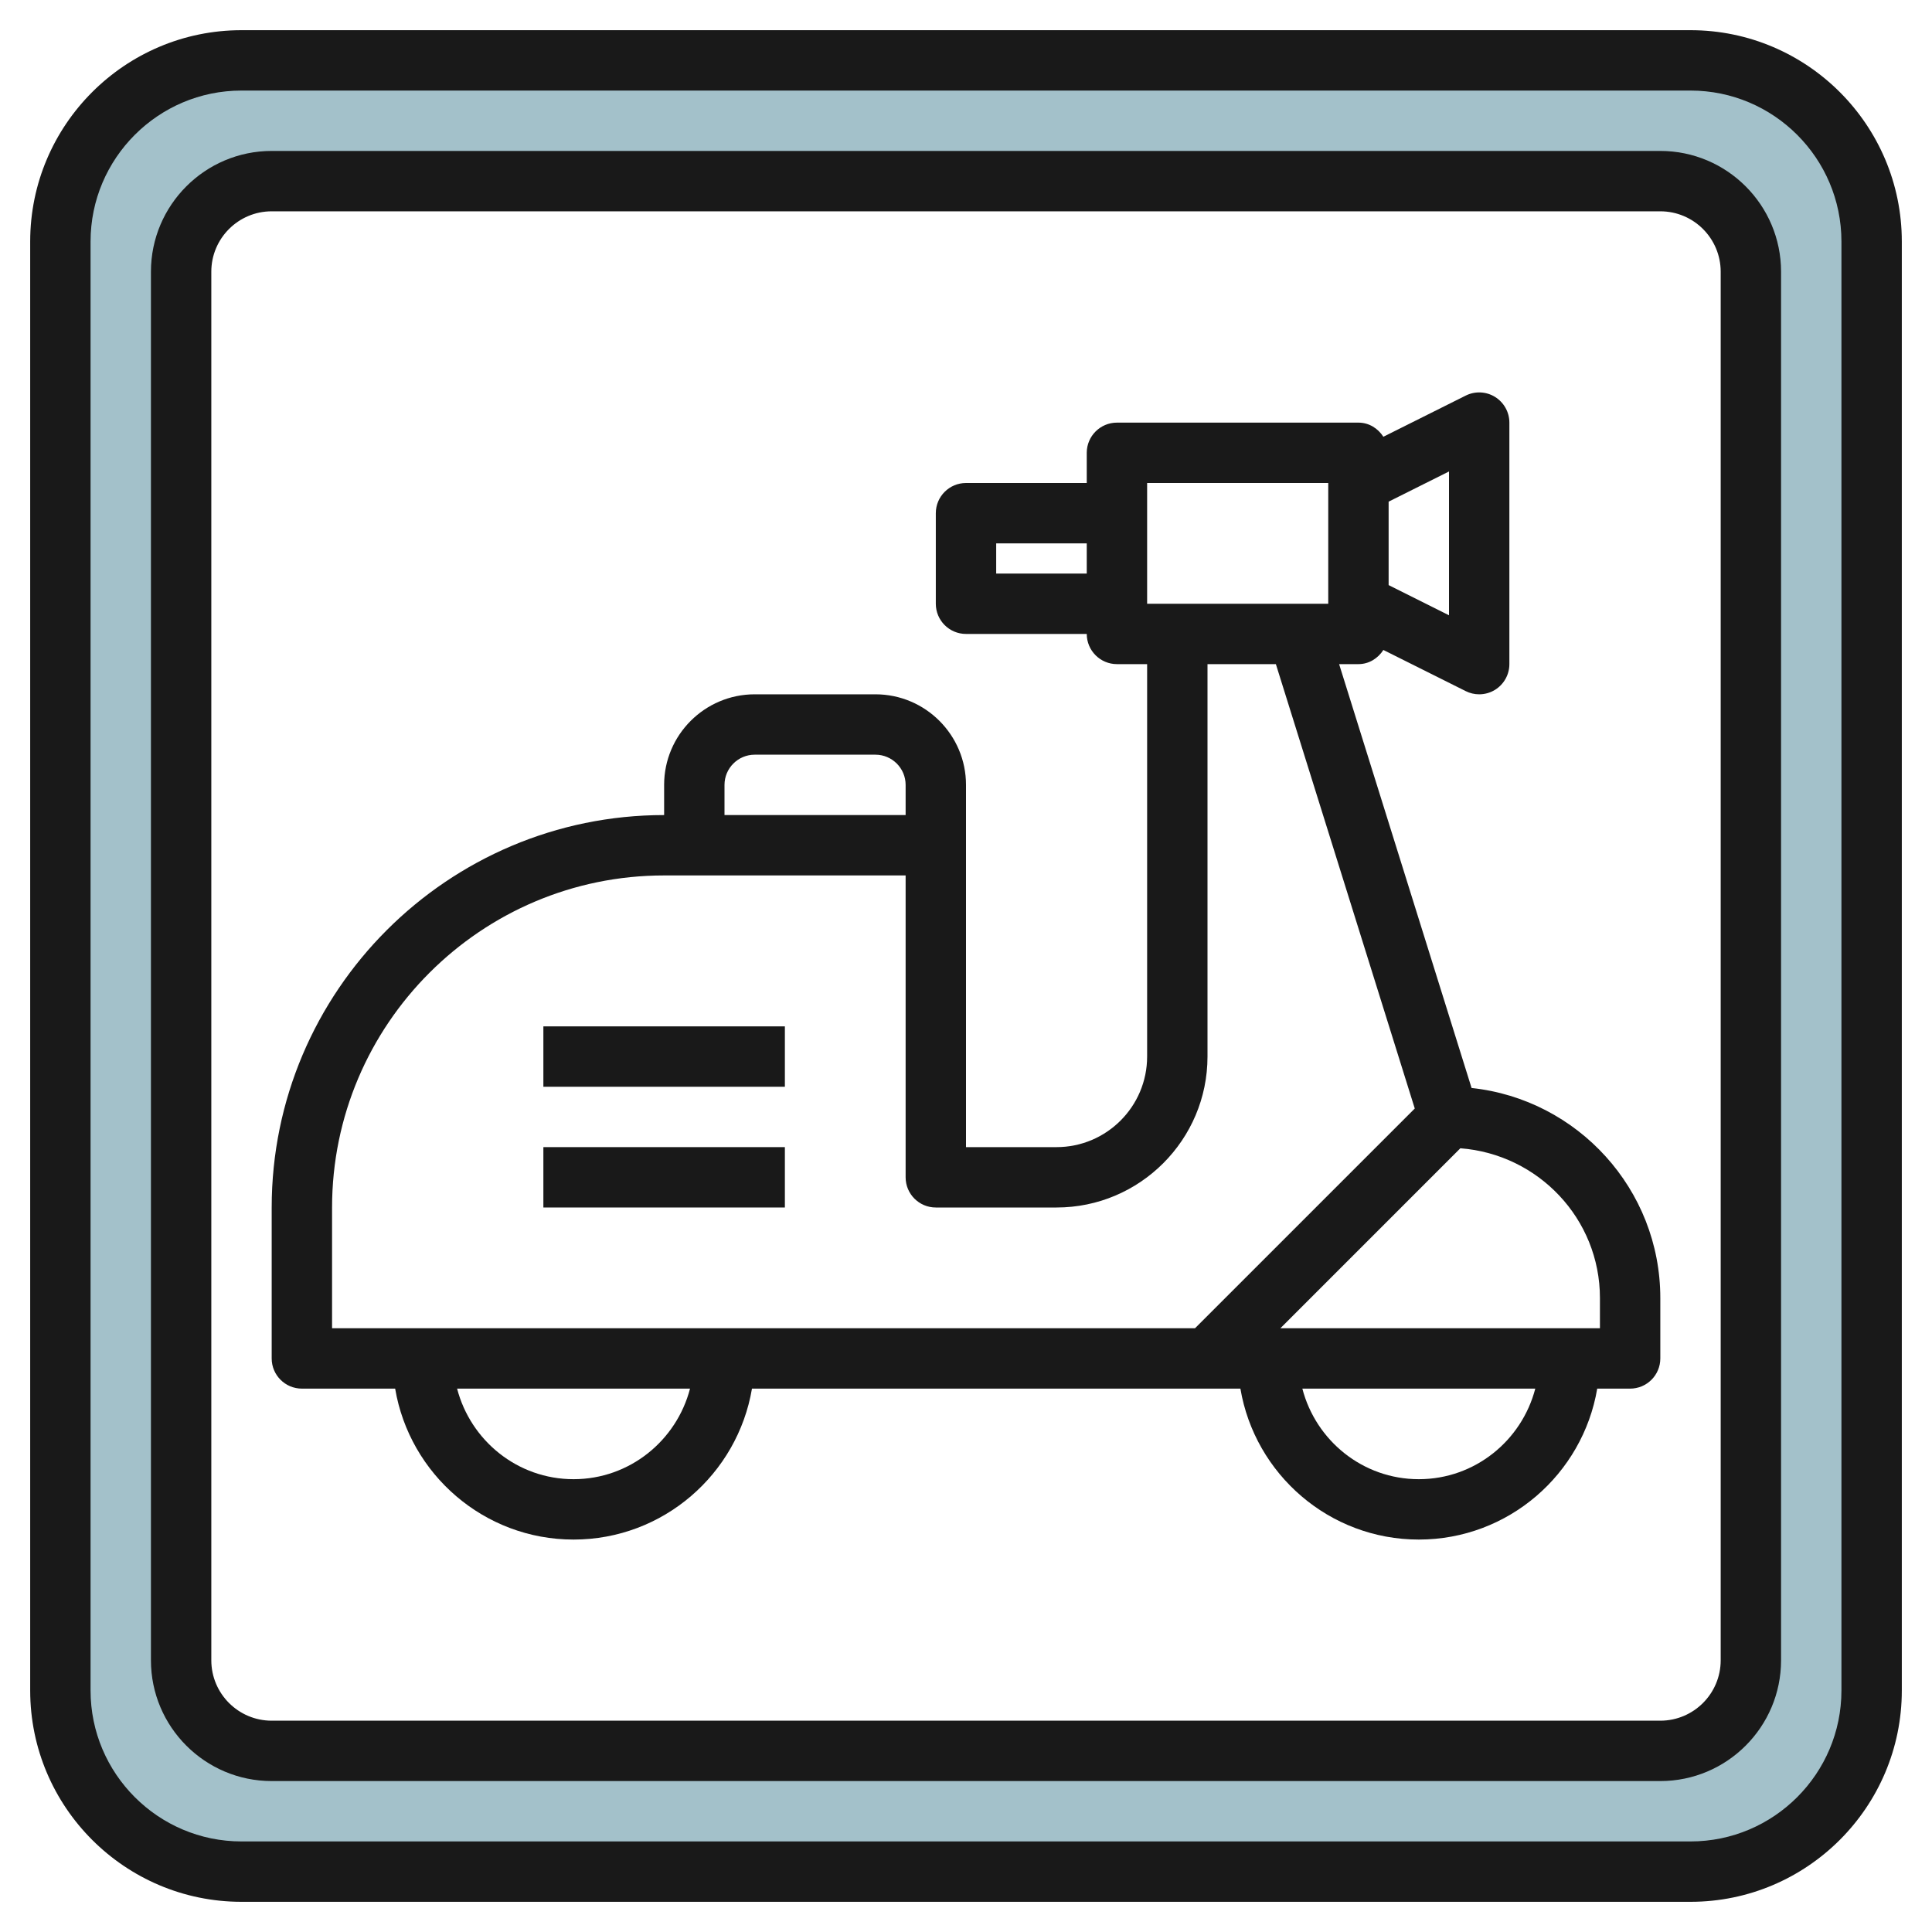
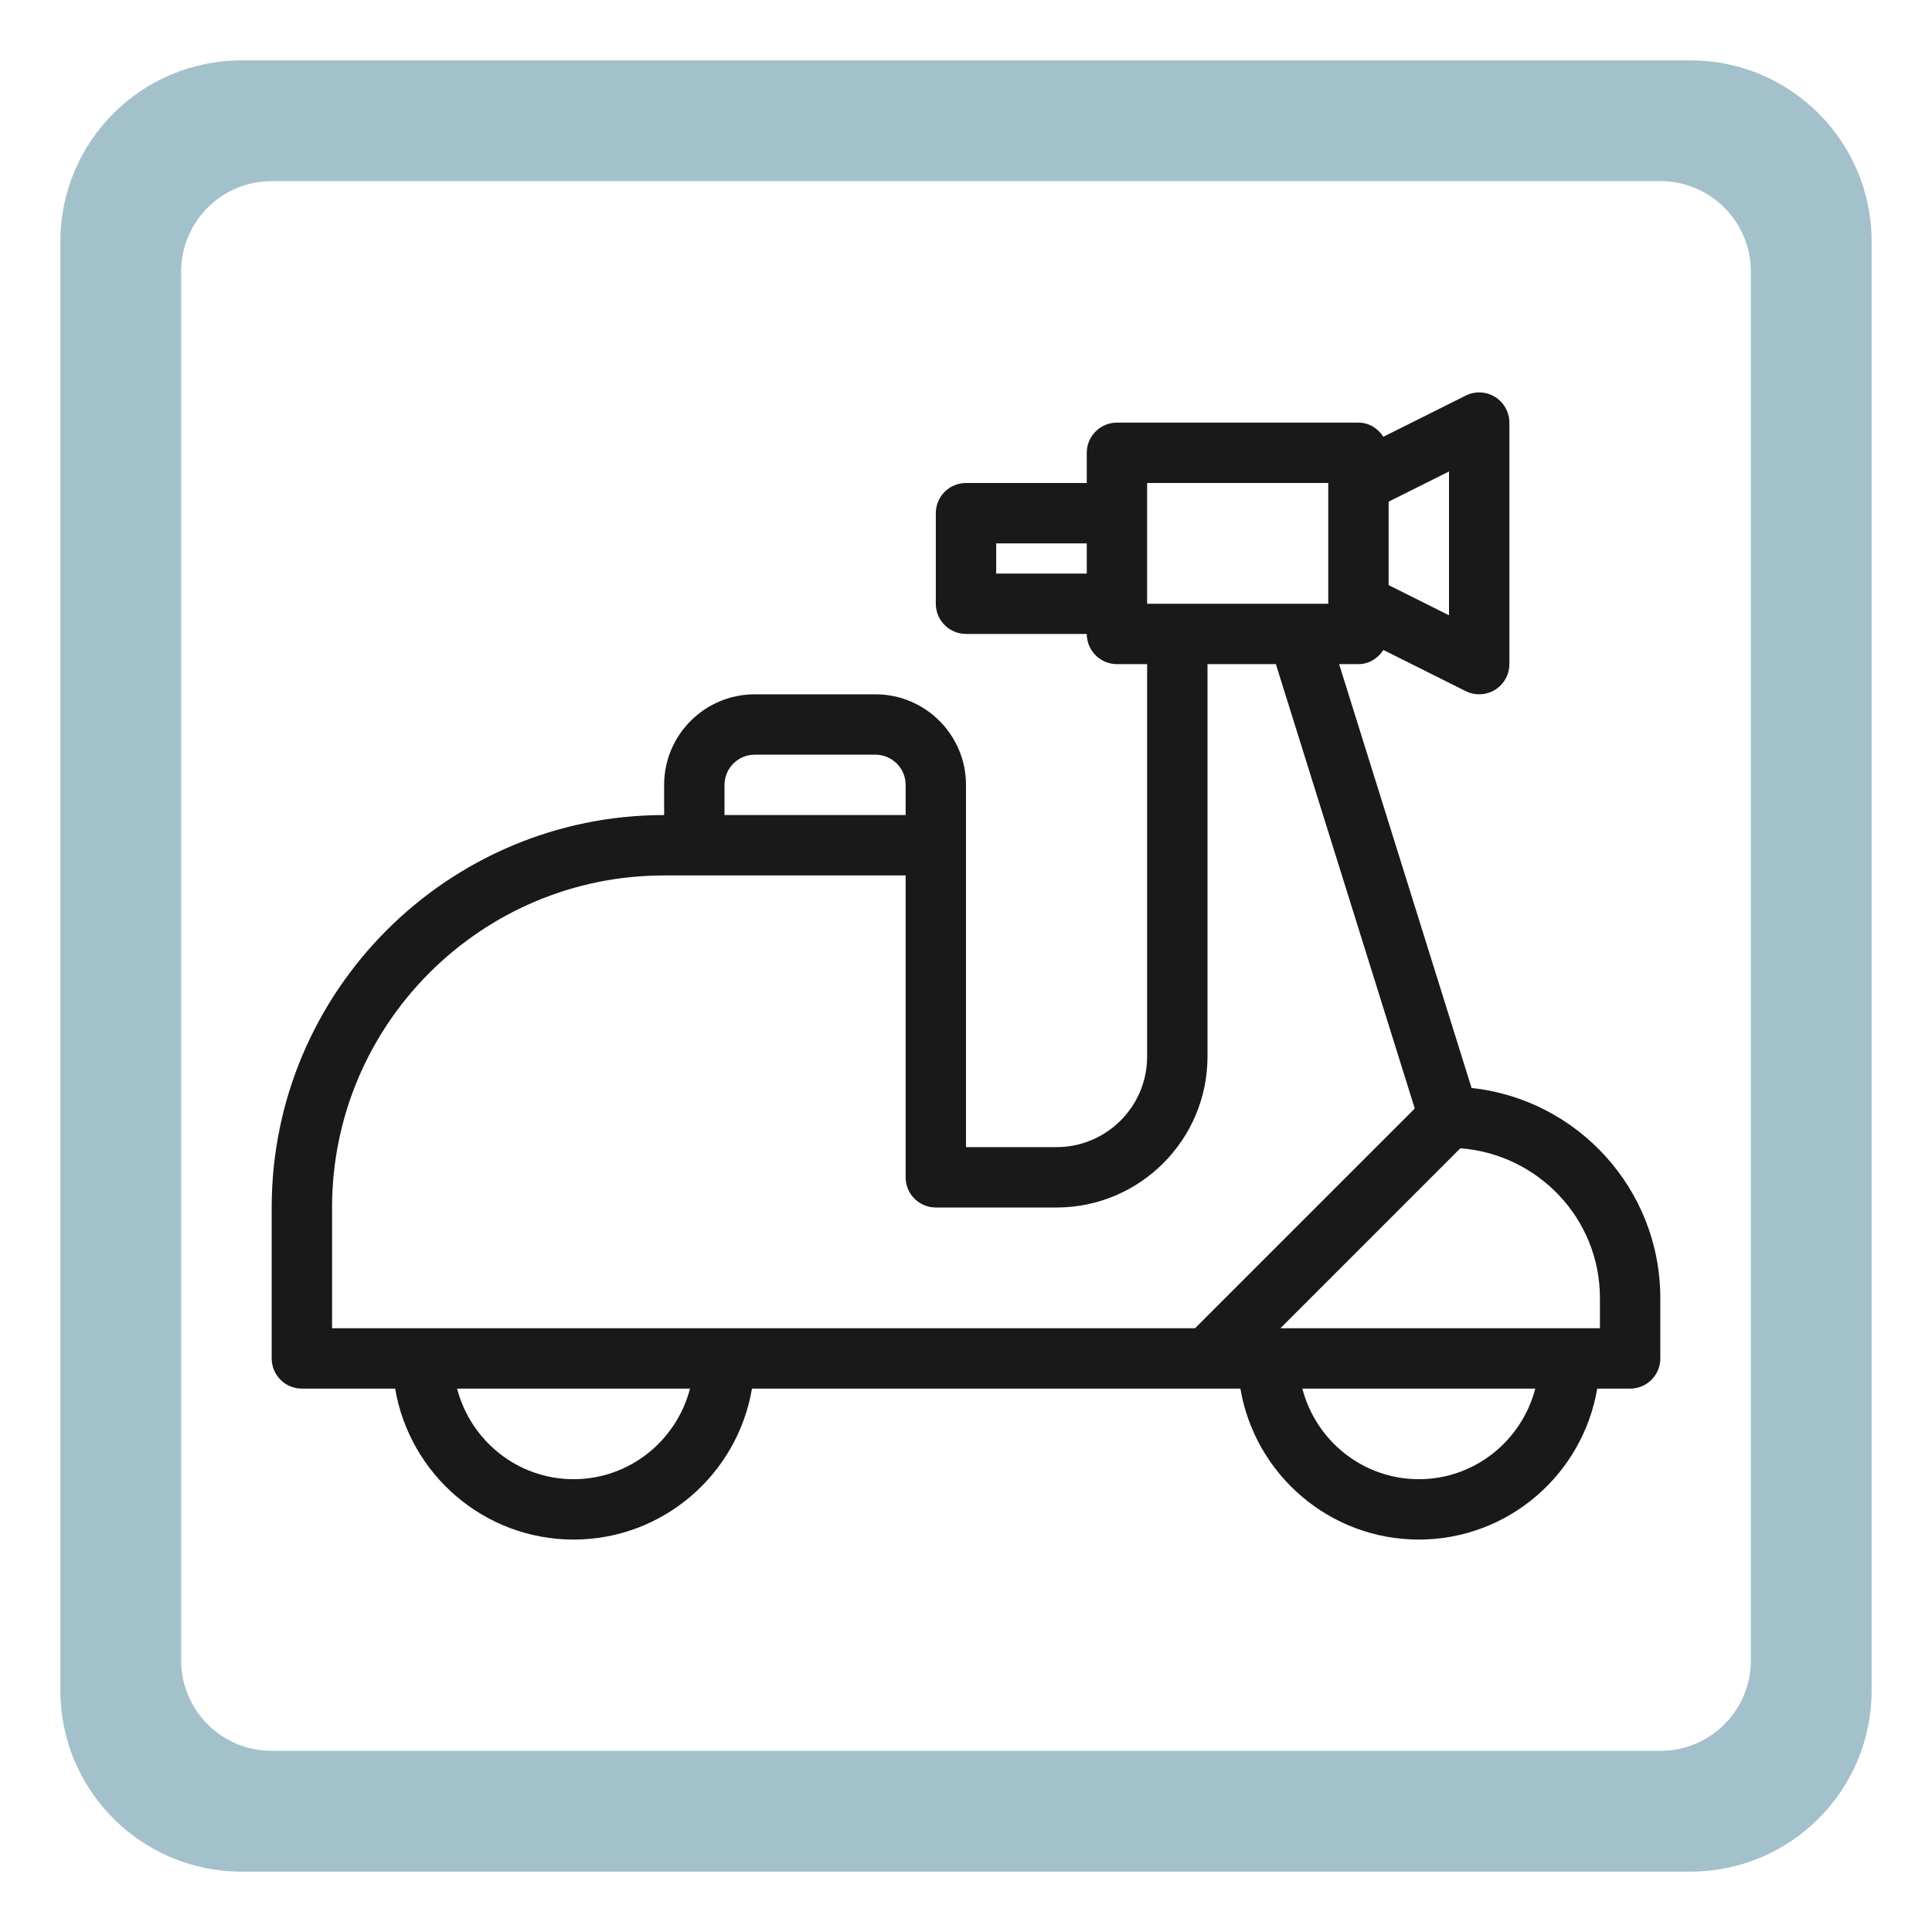
<svg xmlns="http://www.w3.org/2000/svg" id="Layer_3" enable-background="new 0 0 64 64" height="512" viewBox="0 0 64 64" width="512">
  <g>
    <path d="m56 2h-48c-3.314 0-6 2.686-6 6v48c0 3.314 2.686 6 6 6h48c3.314 0 6-2.686 6-6v-48c0-3.314-2.686-6-6-6zm2 53c0 1.657-1.343 3-3 3h-46c-1.657 0-3-1.343-3-3v-46c0-1.657 1.343-3 3-3h46c1.657 0 3 1.343 3 3z" fill="#a3c1ca" />
    <g fill="#191919">
      <path d="m48.748 36.041-4.388-14.041h.64c.353 0 .648-.193.826-.469l2.727 1.363c.141.071.294.106.447.106.183 0 .365-.05.526-.149.294-.183.474-.504.474-.851v-8c0-.347-.18-.668-.474-.851-.295-.183-.664-.199-.973-.044l-2.727 1.363c-.178-.275-.473-.468-.826-.468h-8c-.552 0-1 .448-1 1v1h-4c-.552 0-1 .448-1 1v3c0 .552.448 1 1 1h4c0 .552.448 1 1 1h1v13c0 1.654-1.346 3-3 3h-3v-10-2c0-1.654-1.346-3-3-3h-4c-1.654 0-3 1.346-3 3v1c-7.168 0-13 5.832-13 13v5c0 .552.448 1 1 1h3.09c.478 2.833 2.942 5 5.91 5s5.431-2.167 5.91-5h15.09 1.09c.478 2.833 2.942 5 5.91 5s5.431-2.167 5.91-5h1.09c.552 0 1-.448 1-1v-2c0-3.607-2.743-6.584-6.252-6.959zm-15.748-17.041v-1h3v1zm15 1.382-2-1v-2.764l2-1zm-10-4.382h6v4h-6zm-14 10c0-.551.449-1 1-1h4c.551 0 1 .449 1 1v1h-6zm-5 23c-1.858 0-3.411-1.28-3.858-3h7.716c-.447 1.72-2 3-3.858 3zm20.586-5h-28.586v-4c0-6.065 4.935-11 11-11h8v10c0 .552.448 1 1 1h4c2.757 0 5-2.243 5-5v-13h2.265l4.601 14.721zm7.414 5c-1.858 0-3.411-1.28-3.858-3h7.716c-.447 1.72-2 3-3.858 3zm6-5h-10.586l5.962-5.962c2.579.196 4.624 2.334 4.624 4.962z" />
-       <path d="m18 38h8v2h-8z" />
-       <path d="m18 34h8v2h-8z" />
-       <path d="m56 1h-48c-3.86 0-7 3.14-7 7v48c0 3.86 3.14 7 7 7h48c3.86 0 7-3.14 7-7v-48c0-3.86-3.14-7-7-7zm5 55c0 2.757-2.243 5-5 5h-48c-2.757 0-5-2.243-5-5v-48c0-2.757 2.243-5 5-5h48c2.757 0 5 2.243 5 5z" />
-       <path d="m55 5h-46c-2.206 0-4 1.794-4 4v46c0 2.206 1.794 4 4 4h46c2.206 0 4-1.794 4-4v-46c0-2.206-1.794-4-4-4zm2 50c0 1.103-.897 2-2 2h-46c-1.103 0-2-.897-2-2v-46c0-1.103.897-2 2-2h46c1.103 0 2 .897 2 2z" />
    </g>
  </g>
</svg>